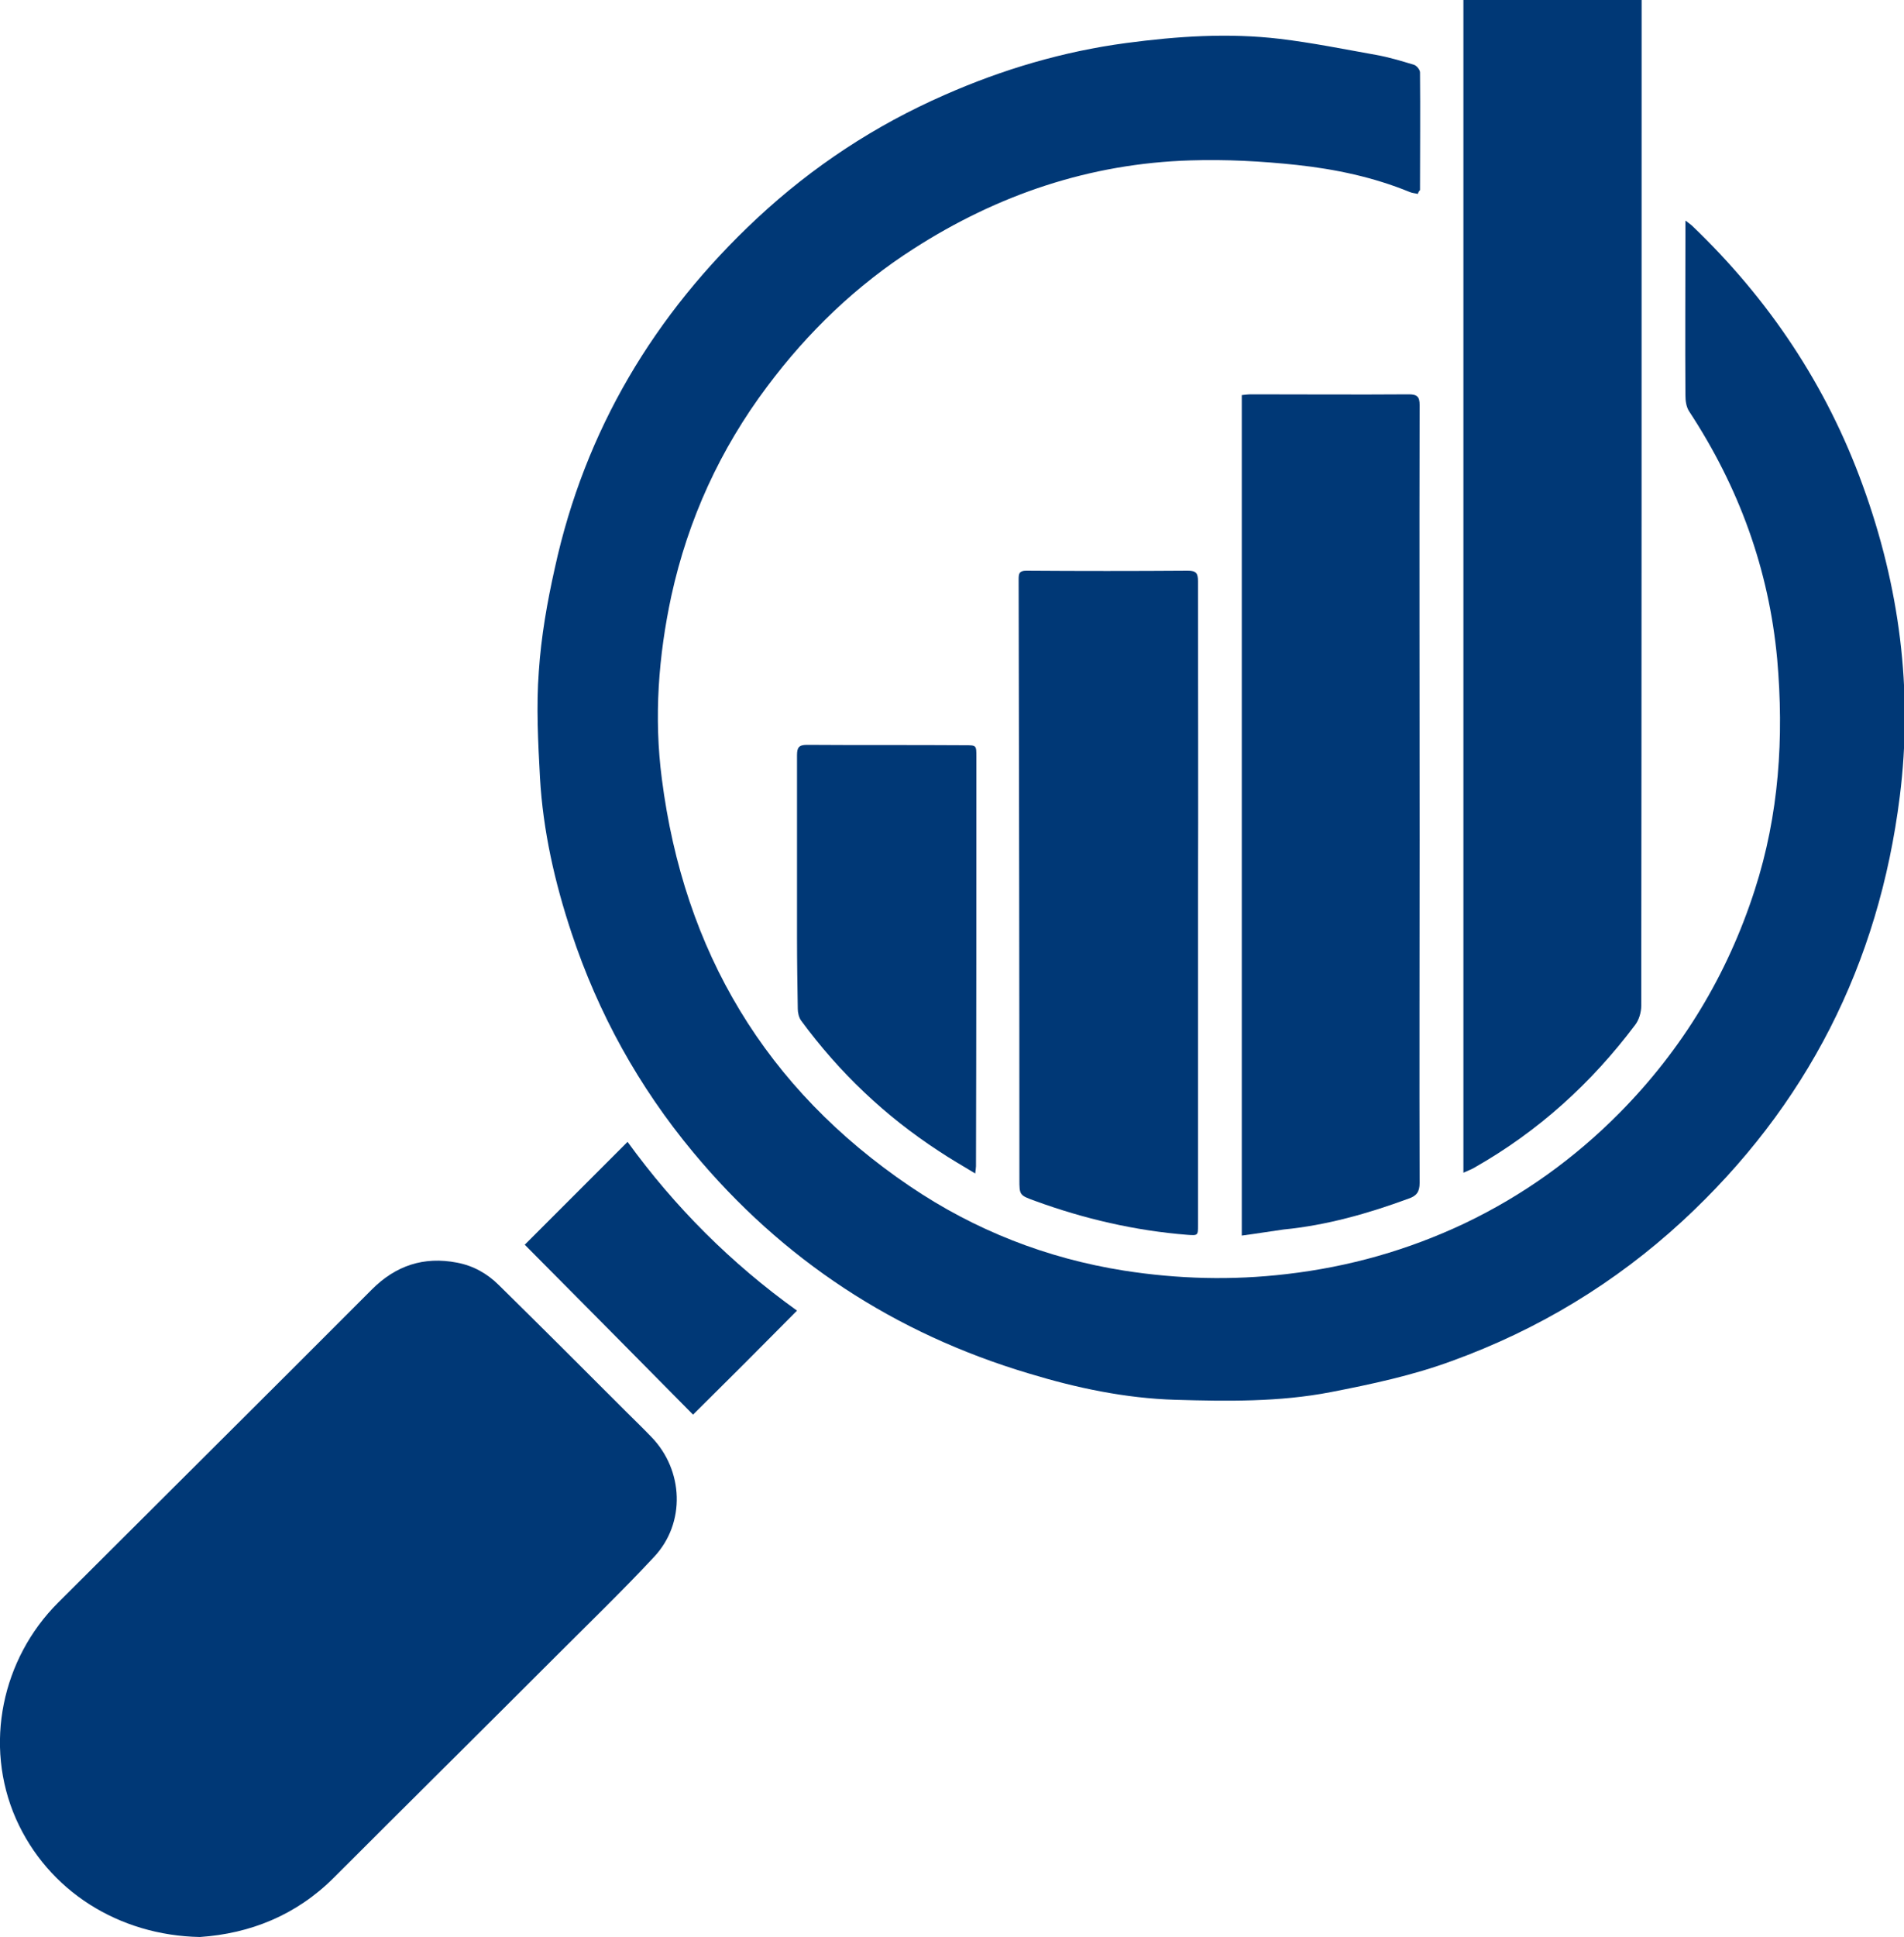
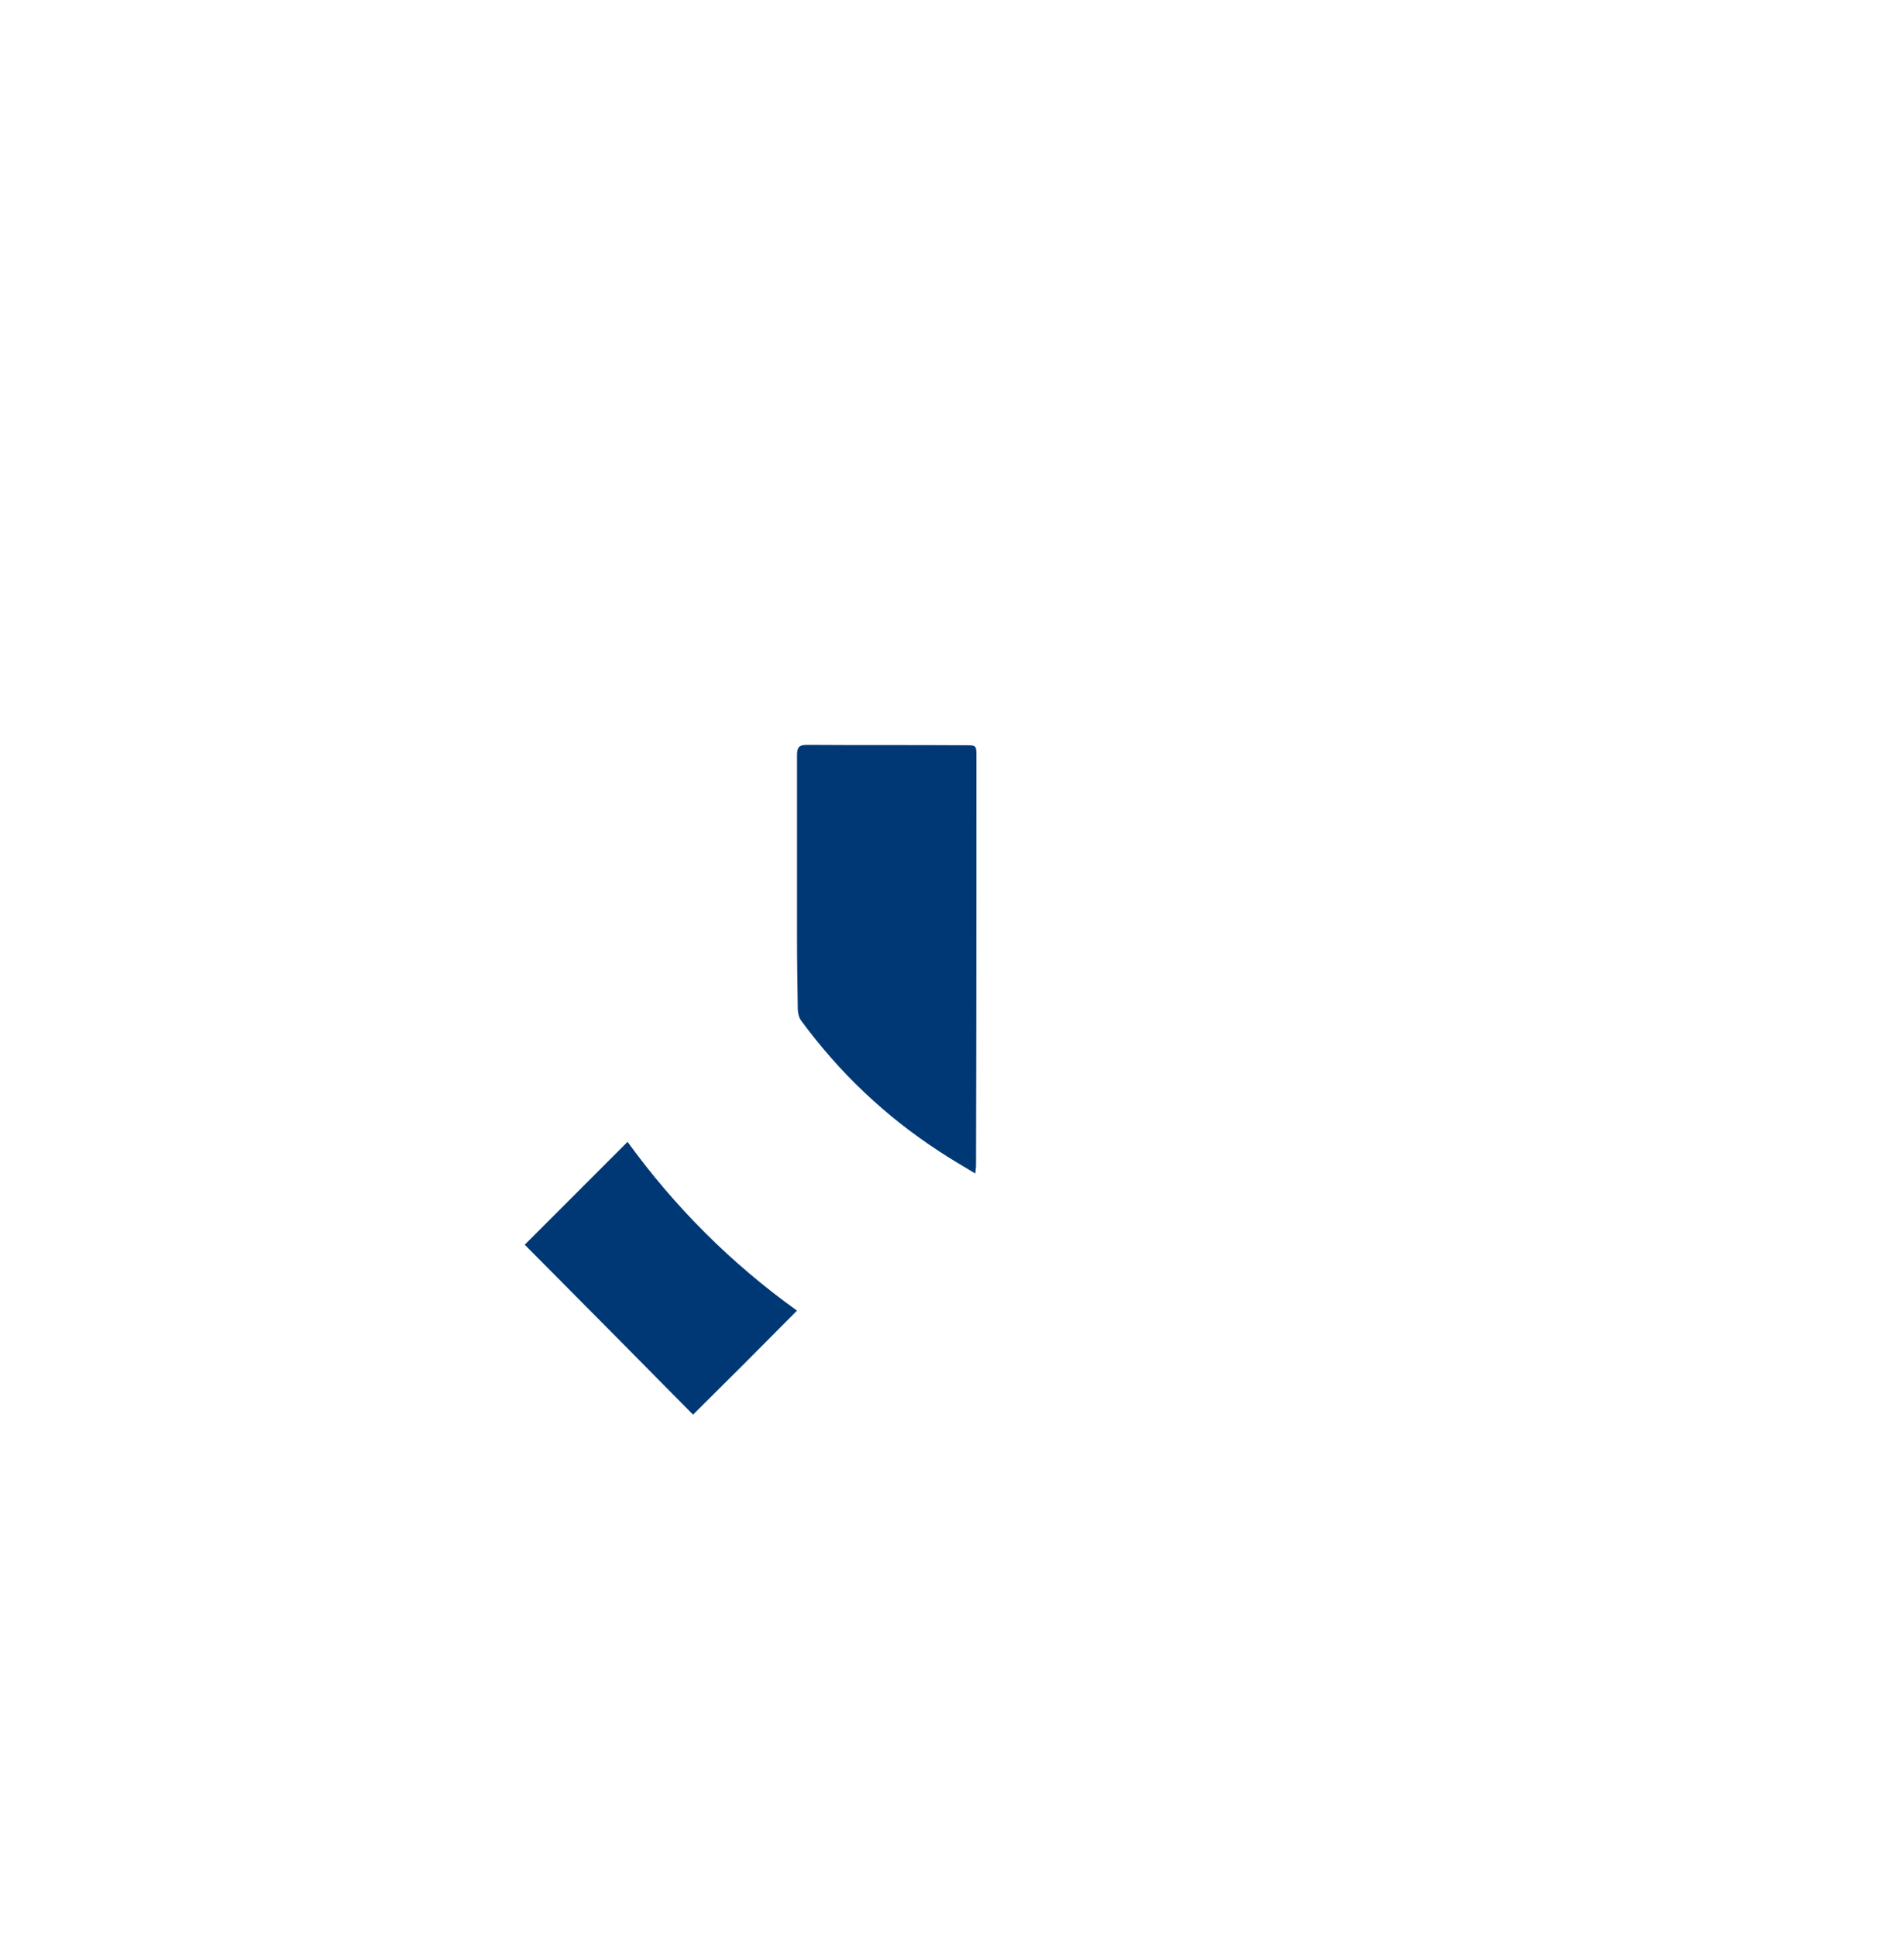
<svg xmlns="http://www.w3.org/2000/svg" version="1.1" id="Layer_1" x="0px" y="0px" viewBox="0 0 500 508.4" style="enable-background:new 0 0 500 508.4;" xml:space="preserve">
  <style type="text/css">
	.st0{fill:#003876;}
</style>
  <g>
-     <path class="st0" d="M372.3,50.9c-0.7-0.2-1.4-0.2-2.1-0.5c-9.5-3.9-19.5-6-29.6-7.1c-9.3-1-18.7-1.5-28-1.2   c-26.4,0.8-50.6,9-72.7,23.2c-15,9.6-27.7,21.8-38.4,36.1c-12.4,16.5-20.8,34.9-25.2,55c-3.4,15.8-4.6,31.9-2.5,48   c5.8,45.3,27.2,81.3,65.2,107c17,11.5,35.9,18.9,56.2,22.1c14.1,2.2,28.3,2.6,42.7,0.9c16.4-1.9,31.9-6.3,46.7-13.3   c15.3-7.3,28.8-17,40.7-29c16.5-16.7,28.3-36.2,35.5-58.5c6.4-19.8,7.7-40,5.9-60.6c-2.2-23.7-10.1-45.2-23.1-65   c-0.8-1.2-1-2.8-1-4.3c-0.1-13.9,0-27.9,0-41.8c0-1.2,0-2.4,0-4c0.7,0.5,1.2,0.9,1.7,1.3c20.2,19.3,35.4,42,44.9,68.3   c9.6,26.4,13.2,53.6,9.7,81.5c-5.5,44-24.4,81.3-57.1,111.5c-17.7,16.3-37.9,28.5-60.5,36.7c-10.3,3.8-21.1,6.1-31.9,8.2   c-13.5,2.6-27.2,2.4-40.8,2c-13.1-0.4-25.9-3.1-38.4-6.9c-35.2-10.5-64.7-29.8-88.2-58.1c-14.3-17.2-24.9-36.4-31.9-57.5   c-4.4-13.2-7.5-26.8-8.3-40.8c-0.5-9.3-1-18.7-0.3-27.9c0.6-9.1,2.2-18.2,4.2-27.1c7.9-36.2,26.1-66.6,53.1-91.8   c14.6-13.6,31-24.4,49.3-32.4c15.2-6.7,31.1-11.4,47.6-13.6c13.5-1.8,26.9-2.7,40.4-1.1c8.4,1,16.8,2.7,25.2,4.2   c3.4,0.6,6.7,1.6,10,2.6c0.7,0.2,1.6,1.3,1.6,2c0.1,10.3,0,20.6,0,30.9C372.6,50.2,372.5,50.4,372.3,50.9z" />
-     <path class="st0" d="M52.5,508.4c-21.3-0.4-39.9-12.1-48.3-31c-8.6-19.5-3.6-42.1,11-56.7c20.5-20.4,41-40.9,61.5-61.3   c7-7,14-14,21-21c6.2-6.2,13.6-8.7,22.3-7c4.3,0.8,8,2.9,11,5.9c11.2,11,22.3,22.1,33.4,33.2c2.2,2.2,4.5,4.4,6.7,6.7   c8.4,8.7,9,22.5,0.7,31.4c-8.3,8.9-17.1,17.4-25.8,26.1c-19.4,19.4-38.9,38.7-58.3,58.1C77.8,502.7,65.7,507.5,52.5,508.4z" />
-     <path class="st0" d="M384.3,0c15.5,0,31,0,46.8,0c0,0.9,0,1.6,0,2.4c0,87.2,0,174.4-0.1,261.6c0,1.7-0.6,3.7-1.6,5   c-11.5,15.3-25.4,27.9-42.1,37.4c-0.8,0.5-1.7,0.8-3,1.4C384.3,204.9,384.3,102.6,384.3,0z" />
-     <path class="st0" d="M326.1,324.3c0-73.7,0-147.1,0-220.6c0.9-0.1,1.7-0.2,2.5-0.2c13.8,0,27.6,0.1,41.4,0c2.2,0,2.8,0.7,2.8,2.8   c-0.1,38,0,76.1,0,114.1c0,30-0.1,60.1,0,90.1c0,2.3-0.8,3.4-2.9,4.1c-10.6,3.9-21.5,7-32.8,8.1   C333.5,323.2,329.9,323.8,326.1,324.3z" />
-     <path class="st0" d="M314.6,237c0,28.2,0,56.3,0,84.5c0,2.8,0,2.8-2.8,2.6c-13.8-1.1-27.1-4.2-40-8.9c-4.1-1.5-4.1-1.5-4.1-5.7   c0-52.5-0.1-105-0.2-157.4c0-1.5,0.1-2.3,2-2.3c14.1,0.1,28.2,0.1,42.4,0c2.2,0,2.7,0.6,2.7,2.8C314.6,180.6,314.7,208.8,314.6,237   C314.7,237,314.7,237,314.6,237z" />
    <path class="st0" d="M256.1,308c-3.5-2.1-6.6-3.9-9.6-5.9c-14.1-9.2-26.1-20.6-36.1-34.2c-0.6-0.8-0.9-2.1-0.9-3.1   c-0.1-6.2-0.2-12.3-0.2-18.5c0-16,0-32.1,0-48.1c0-2,0.5-2.7,2.6-2.7c13.8,0.1,27.6,0,41.5,0.1c3,0,3,0,3,3   c0,35.8,0,71.7-0.1,107.5C256.3,306.5,256.2,307,256.1,308z" />
-     <path class="st0" d="M137.8,326.7c8.8-8.8,17.8-17.8,27-27c12.4,17.1,27.2,31.9,44.5,44.3c-9.1,9.2-18.1,18.2-27.3,27.3   C167.2,356.3,152.4,341.4,137.8,326.7z" />
+     <path class="st0" d="M137.8,326.7c8.8-8.8,17.8-17.8,27-27c12.4,17.1,27.2,31.9,44.5,44.3c-9.1,9.2-18.1,18.2-27.3,27.3   C167.2,356.3,152.4,341.4,137.8,326.7" />
  </g>
</svg>